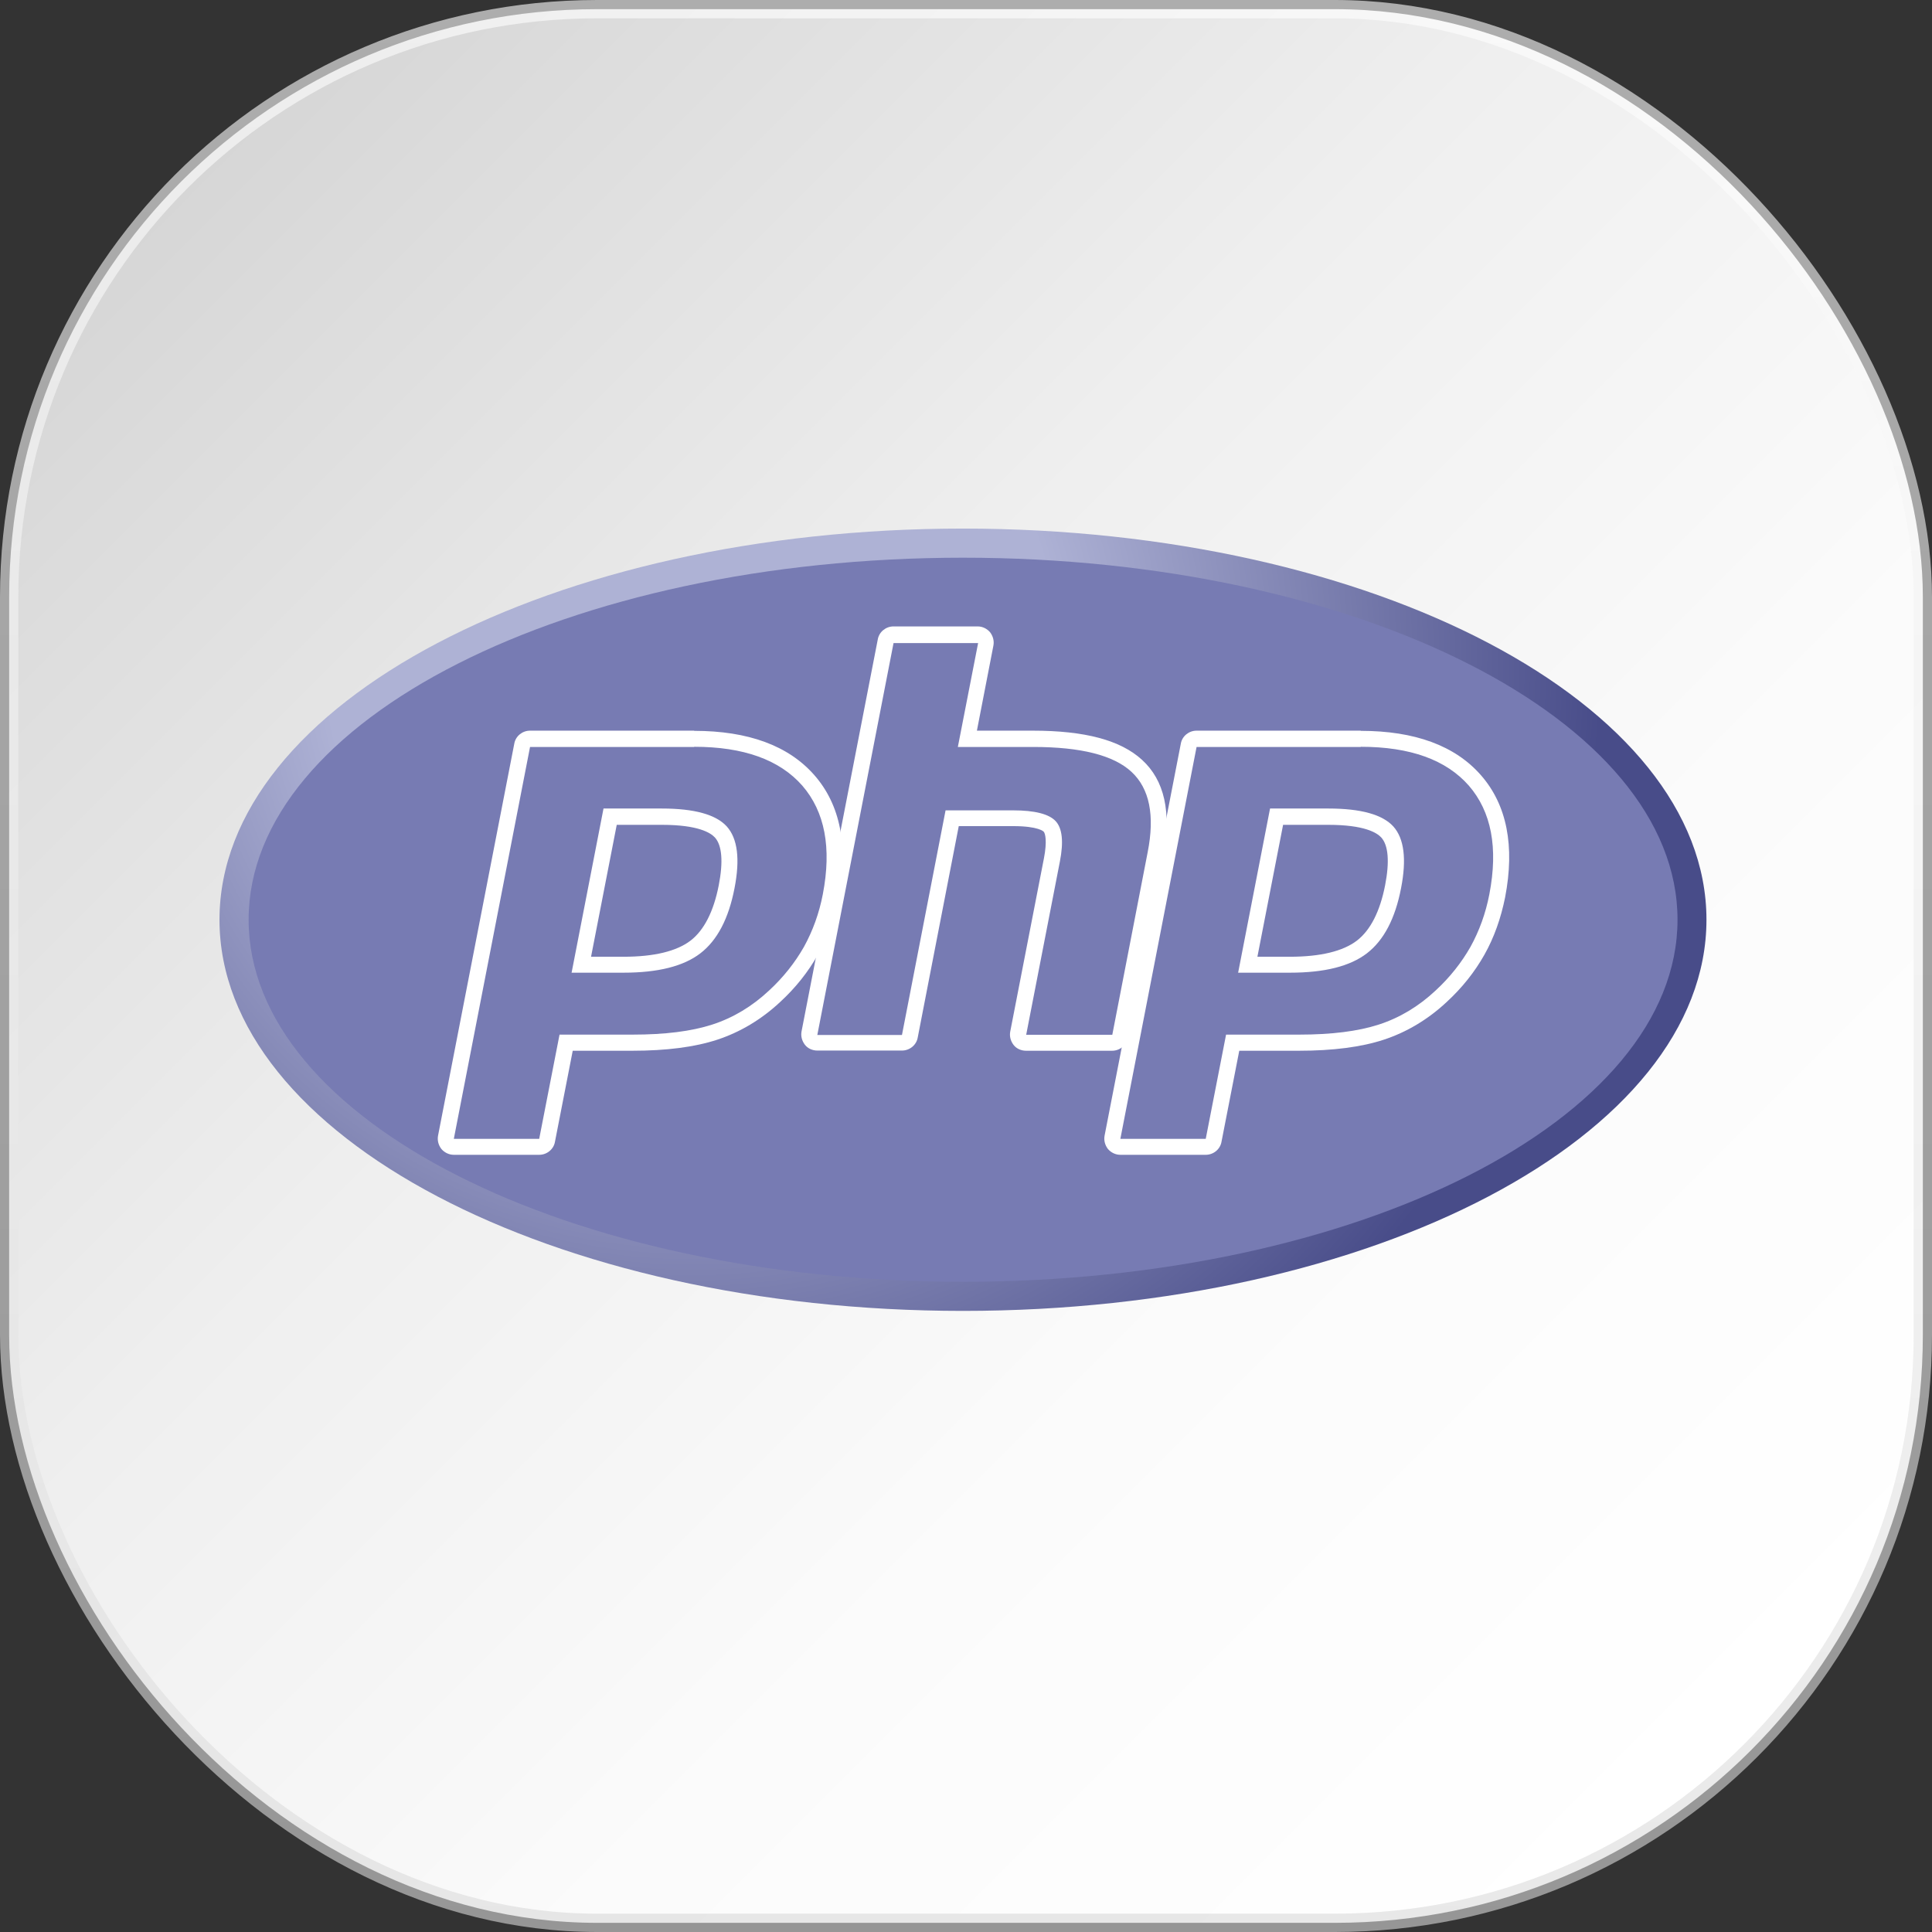
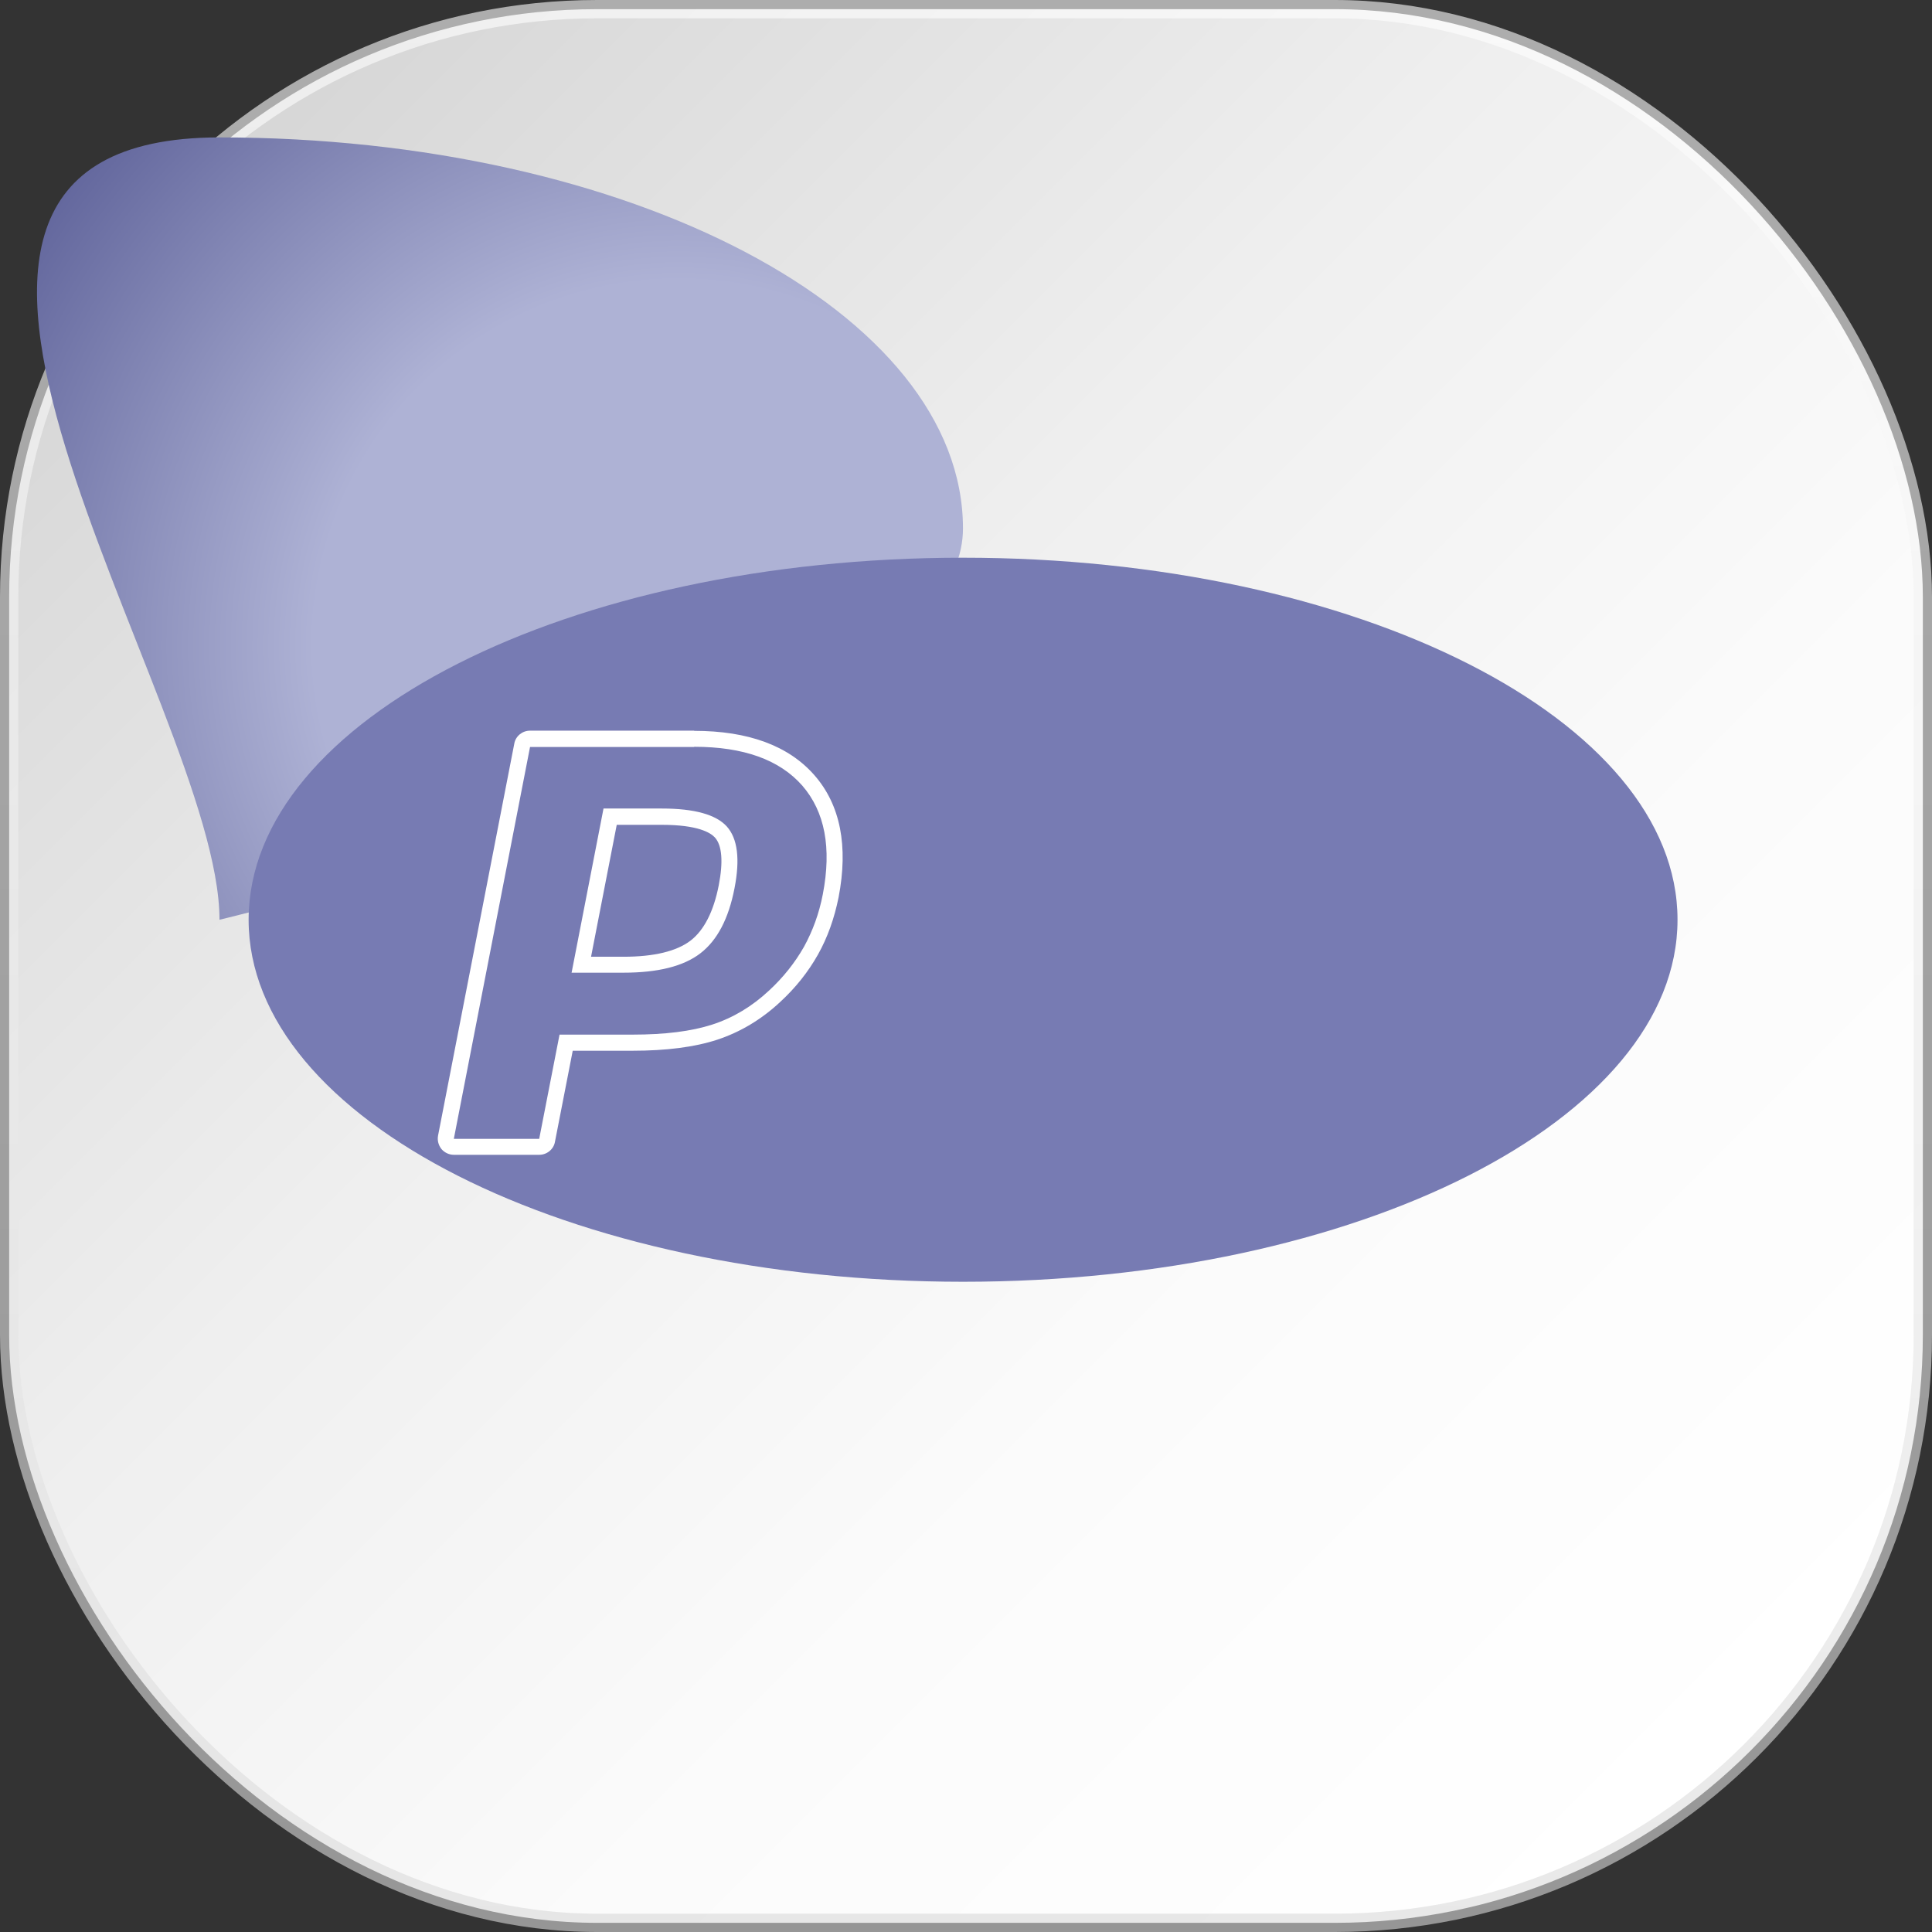
<svg xmlns="http://www.w3.org/2000/svg" id="Layer_2" viewBox="0 0 105.45 105.45">
  <rect x="0" y="0" width="105.45" height="105.45" fill="#333333" stroke="none" />
  <defs>
    <style>      .cls-1 {        fill: #777bb3;      }      .cls-2 {        fill: #fff;      }      .cls-3 {        fill: none;      }      .cls-4 {        fill: url(#radial-gradient);      }      .cls-5 {        fill: url(#linear-gradient);        stroke: url(#linear-gradient-2);        stroke-miterlimit: 10;        stroke-opacity: .6;      }    </style>
    <linearGradient id="linear-gradient" x1="95.52" y1="95.52" x2="9.93" y2="9.93" gradientUnits="userSpaceOnUse">
      <stop offset="0" stop-color="#fff" />
      <stop offset=".32" stop-color="#fbfbfb" />
      <stop offset=".62" stop-color="#efefef" />
      <stop offset=".93" stop-color="#dbdbdb" />
      <stop offset="1" stop-color="#d6d6d6" />
    </linearGradient>
    <linearGradient id="linear-gradient-2" x1="52.72" y1="105.45" x2="52.72" y2="0" gradientUnits="userSpaceOnUse">
      <stop offset="0" stop-color="#d9d9d9" />
      <stop offset="1" stop-color="#fff" />
    </linearGradient>
    <radialGradient id="radial-gradient" cx="-1637.1" cy="-30.91" fx="-1637.1" fy="-30.91" r=".12" gradientTransform="translate(929842.74 17591.02) scale(567.96)" gradientUnits="userSpaceOnUse">
      <stop offset="0" stop-color="#aeb2d5" />
      <stop offset=".3" stop-color="#aeb2d5" />
      <stop offset=".75" stop-color="#484c89" />
      <stop offset="1" stop-color="#484c89" />
    </radialGradient>
  </defs>
  <g id="Layer_1-2" data-name="Layer_1">
    <g>
      <rect class="cls-5" x=".5" y=".5" width="104.45" height="104.45" rx="32.09" ry="32.09" />
      <g id="g3440">
-         <path class="cls-3" d="M11.98,50.2c0,11.79,18.17,21.35,40.58,21.35s40.58-9.56,40.58-21.35-18.17-21.35-40.58-21.35S11.98,38.41,11.98,50.2" />
        <g id="g3442">
          <g id="g3448">
            <g id="g3450">
-               <path id="path3462" class="cls-4" d="M11.98,50.2c0,11.79,18.17,21.35,40.58,21.35s40.58-9.56,40.58-21.35-18.17-21.35-40.58-21.35S11.98,38.41,11.98,50.2" />
+               <path id="path3462" class="cls-4" d="M11.98,50.2s40.58-9.56,40.58-21.35-18.17-21.35-40.58-21.35S11.98,38.41,11.98,50.2" />
            </g>
          </g>
        </g>
      </g>
      <g id="g3464">
        <g id="g3466">
          <g id="g3472">
            <path id="path3474" class="cls-1" d="M52.56,69.96c21.54,0,39-8.85,39-19.76s-17.46-19.76-39-19.76S13.57,39.28,13.57,50.2s17.46,19.76,39,19.76" />
          </g>
        </g>
      </g>
      <g id="g3476">
        <g id="g3478">
          <g id="g3484">
-             <path id="path3486" class="cls-3" d="M34.03,52.65c1.77,0,3.09-.33,3.93-.97.83-.64,1.4-1.74,1.7-3.28.28-1.44.17-2.44-.32-2.99-.5-.55-1.58-.84-3.21-.84h-2.83l-1.57,8.07h2.3,0ZM24.77,62.59c-.13,0-.26-.06-.34-.16-.08-.1-.12-.23-.09-.36l4.16-21.39c.04-.21.22-.36.43-.36h8.96c2.82,0,4.91.77,6.23,2.27,1.32,1.52,1.73,3.63,1.21,6.3-.21,1.09-.57,2.09-1.08,2.99-.51.9-1.17,1.74-1.98,2.49-.97.91-2.07,1.57-3.26,1.95-1.18.38-2.68.58-4.48.58h-3.63l-1.04,5.33c-.04.21-.22.36-.43.36h-4.66Z" />
-           </g>
+             </g>
          <g id="g3488">
            <path id="path3490" class="cls-2" d="M33.66,45.02h2.47c1.97,0,2.65.43,2.89.69.39.43.46,1.33.21,2.61-.28,1.43-.8,2.45-1.54,3.02-.76.58-1.99.88-3.66.88h-1.77l1.4-7.19h0ZM37.89,39.88h-8.96c-.42,0-.79.3-.86.71l-4.16,21.39c-.05.26.02.52.18.73.17.2.42.32.68.32h4.66c.42,0,.79-.3.86-.71l.97-4.97h3.26c1.85,0,3.4-.2,4.62-.6,1.25-.41,2.41-1.1,3.43-2.05.85-.78,1.54-1.65,2.07-2.59s.9-1.99,1.13-3.13c.54-2.8.1-5.05-1.32-6.67-1.41-1.61-3.61-2.42-6.56-2.42M31.19,53.09h2.84c1.88,0,3.28-.35,4.2-1.06.92-.71,1.54-1.89,1.86-3.55.31-1.59.17-2.71-.42-3.37-.59-.65-1.77-.98-3.54-.98h-3.19l-1.74,8.95h0ZM37.89,40.76c2.7,0,4.66.71,5.9,2.12,1.23,1.42,1.61,3.39,1.12,5.93-.2,1.04-.55,2-1.03,2.87-.49.86-1.12,1.66-1.9,2.38-.93.87-1.96,1.49-3.1,1.86-1.14.37-2.59.55-4.35.55h-3.99l-1.11,5.69h-4.66l4.16-21.39h8.96Z" />
          </g>
          <g id="g3492">
            <path id="path3494" class="cls-3" d="M56.02,56.91c-.13,0-.26-.06-.34-.16-.08-.1-.12-.23-.09-.36l1.84-9.46c.17-.9.13-1.54-.12-1.82-.16-.17-.62-.45-2-.45h-3.33l-2.31,11.9c-.04.21-.22.36-.43.36h-4.62c-.13,0-.26-.06-.34-.16-.08-.1-.12-.23-.09-.36l4.16-21.39c.04-.21.22-.36.43-.36h4.62c.13,0,.26.06.34.16.08.1.12.23.09.36l-1,5.16h3.59c2.73,0,4.58.48,5.66,1.47,1.1,1.01,1.44,2.63,1.02,4.8l-1.93,9.96c-.04.21-.22.36-.43.36h-4.7Z" />
          </g>
          <g id="g3496">
-             <path id="path3498" class="cls-2" d="M53.39,34.19h-4.62c-.42,0-.79.3-.86.71l-4.16,21.39c-.05.26.02.52.18.73s.42.32.68.32h4.62c.42,0,.79-.3.86-.71l2.24-11.54h2.97c1.37,0,1.66.29,1.67.31.08.09.19.51.01,1.44l-1.84,9.46c-.05.26.02.52.18.73s.42.32.68.32h4.7c.42,0,.79-.3.86-.71l1.93-9.96c.46-2.34.07-4.09-1.16-5.21-1.17-1.07-3.11-1.59-5.96-1.59h-3.05l.9-4.64c.05-.26-.02-.52-.18-.73-.17-.2-.42-.32-.68-.32M53.39,35.08l-1.11,5.69h4.12c2.59,0,4.38.45,5.36,1.36s1.28,2.37.88,4.39l-1.93,9.96h-4.7l1.84-9.46c.21-1.08.13-1.81-.23-2.2-.36-.39-1.14-.59-2.32-.59h-3.69l-2.38,12.26h-4.62l4.16-21.39h4.62,0Z" />
-           </g>
+             </g>
          <g id="g3500">
-             <path id="path3502" class="cls-3" d="M70.4,52.65c1.77,0,3.09-.33,3.93-.97.83-.64,1.4-1.74,1.7-3.28.28-1.44.17-2.44-.32-2.99-.5-.55-1.58-.84-3.21-.84h-2.83l-1.57,8.07h2.3,0ZM61.15,62.59c-.13,0-.26-.06-.34-.16-.08-.1-.12-.23-.09-.36l4.16-21.39c.04-.21.22-.36.43-.36h8.96c2.82,0,4.91.77,6.23,2.27,1.32,1.52,1.73,3.63,1.21,6.3-.21,1.09-.57,2.09-1.08,2.99-.51.9-1.17,1.74-1.98,2.49-.97.91-2.07,1.57-3.26,1.95-1.18.38-2.68.58-4.48.58h-3.63l-1.04,5.33c-.04.21-.22.36-.43.36h-4.66Z" />
-           </g>
+             </g>
          <g id="g3504">
-             <path id="path3506" class="cls-2" d="M70.03,45.02h2.47c1.97,0,2.65.43,2.89.69.39.43.46,1.33.21,2.61-.28,1.43-.8,2.45-1.54,3.02-.76.58-1.99.88-3.66.88h-1.77l1.4-7.19h0ZM74.27,39.88h-8.96c-.42,0-.79.3-.86.71l-4.16,21.39c-.05.26.02.52.18.73.17.2.42.32.68.32h4.66c.42,0,.79-.3.86-.71l.97-4.97h3.26c1.85,0,3.4-.2,4.62-.6,1.25-.41,2.41-1.1,3.43-2.05.85-.78,1.54-1.65,2.07-2.59.53-.94.9-1.99,1.13-3.13.54-2.8.1-5.05-1.32-6.67-1.41-1.61-3.61-2.42-6.56-2.42M67.57,53.09h2.84c1.88,0,3.28-.35,4.2-1.06.92-.71,1.54-1.89,1.86-3.55.31-1.59.17-2.71-.42-3.37-.59-.65-1.77-.98-3.54-.98h-3.19l-1.74,8.95h0ZM74.27,40.76c2.7,0,4.66.71,5.9,2.12,1.23,1.42,1.61,3.39,1.12,5.93-.2,1.04-.55,2-1.03,2.87-.49.86-1.12,1.66-1.9,2.38-.93.87-1.96,1.49-3.1,1.86-1.14.37-2.59.55-4.35.55h-3.99l-1.11,5.69h-4.66l4.16-21.39h8.96,0Z" />
-           </g>
+             </g>
        </g>
      </g>
    </g>
  </g>
</svg>